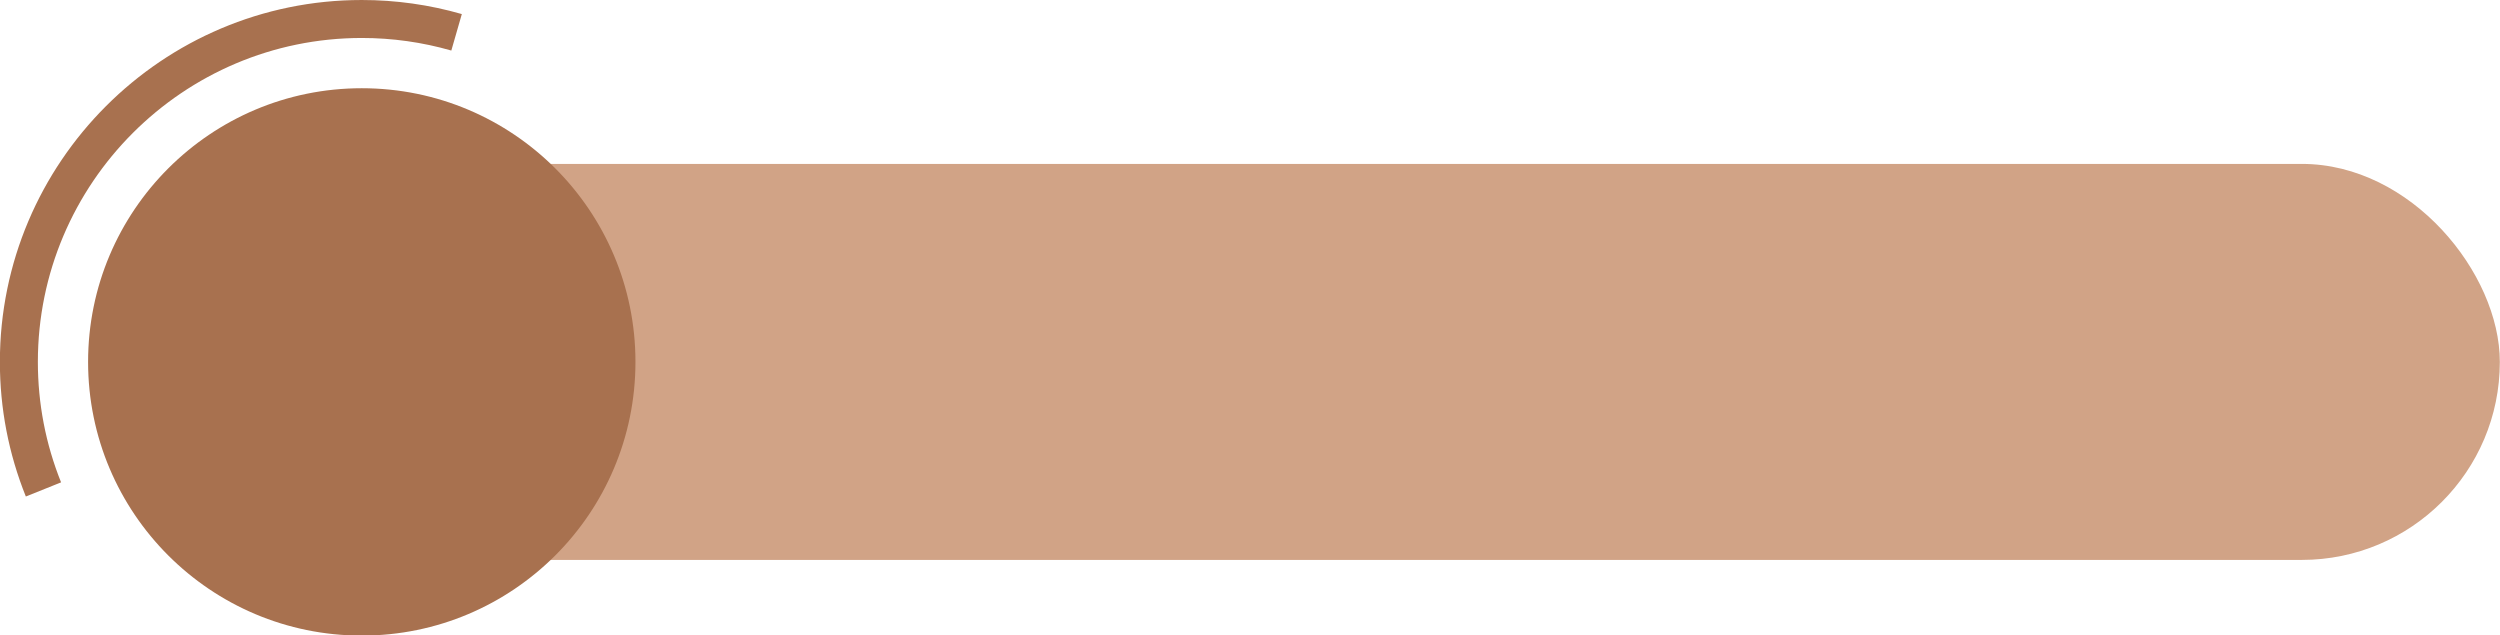
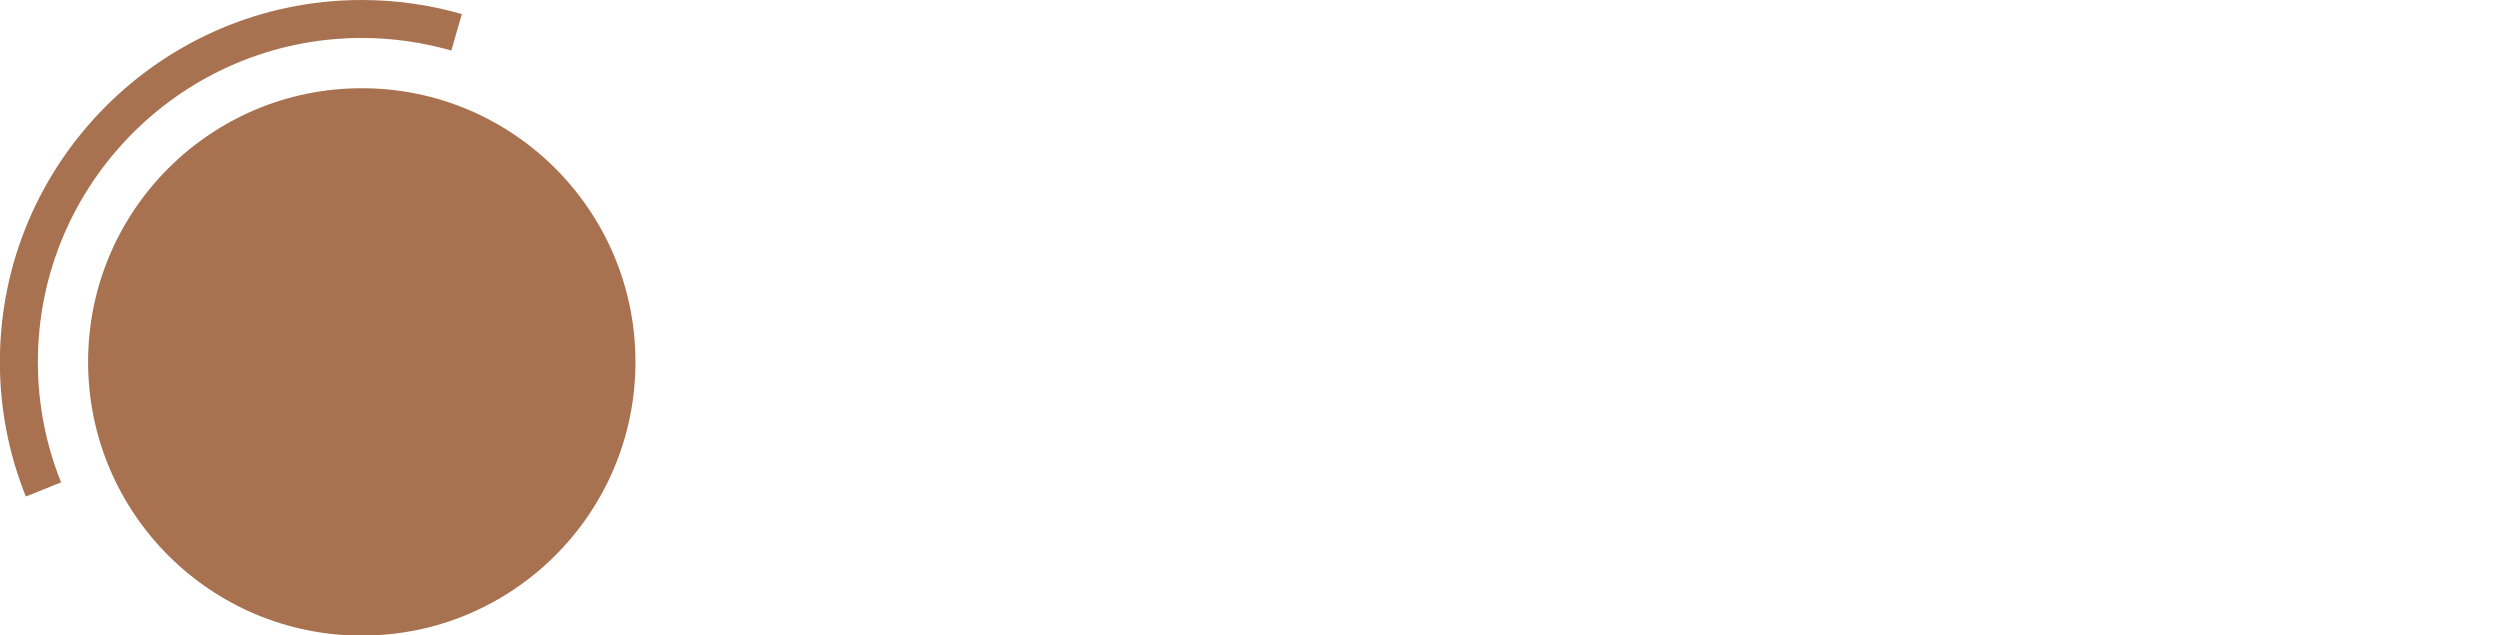
<svg xmlns="http://www.w3.org/2000/svg" fill="#000000" height="229.4" preserveAspectRatio="xMidYMid meet" version="1" viewBox="48.8 302.4 902.5 229.4" width="902.5" zoomAndPan="magnify">
  <g id="change1_1">
    <path d="m58.13,481.64c-6.22-15.47-9.37-31.82-9.37-48.6,0-72.03,58.61-130.64,130.64-130.64,12.27,0,24.42,1.71,36.12,5.08l-3.79,13.17c-10.46-3.01-21.34-4.54-32.32-4.54-64.48,0-116.94,52.46-116.94,116.94,0,15.02,2.82,29.65,8.38,43.48l-12.72,5.11Z" fill="#a8714f" />
  </g>
  <g id="change2_1">
-     <rect fill="#d1a386" height="142.96" rx="71.48" ry="71.48" width="826.99" x="124.25" y="361.57" />
-   </g>
+     </g>
  <g id="change1_2">
    <circle cx="179.4" cy="433.05" fill="#a8714f" r="98.8" />
  </g>
</svg>